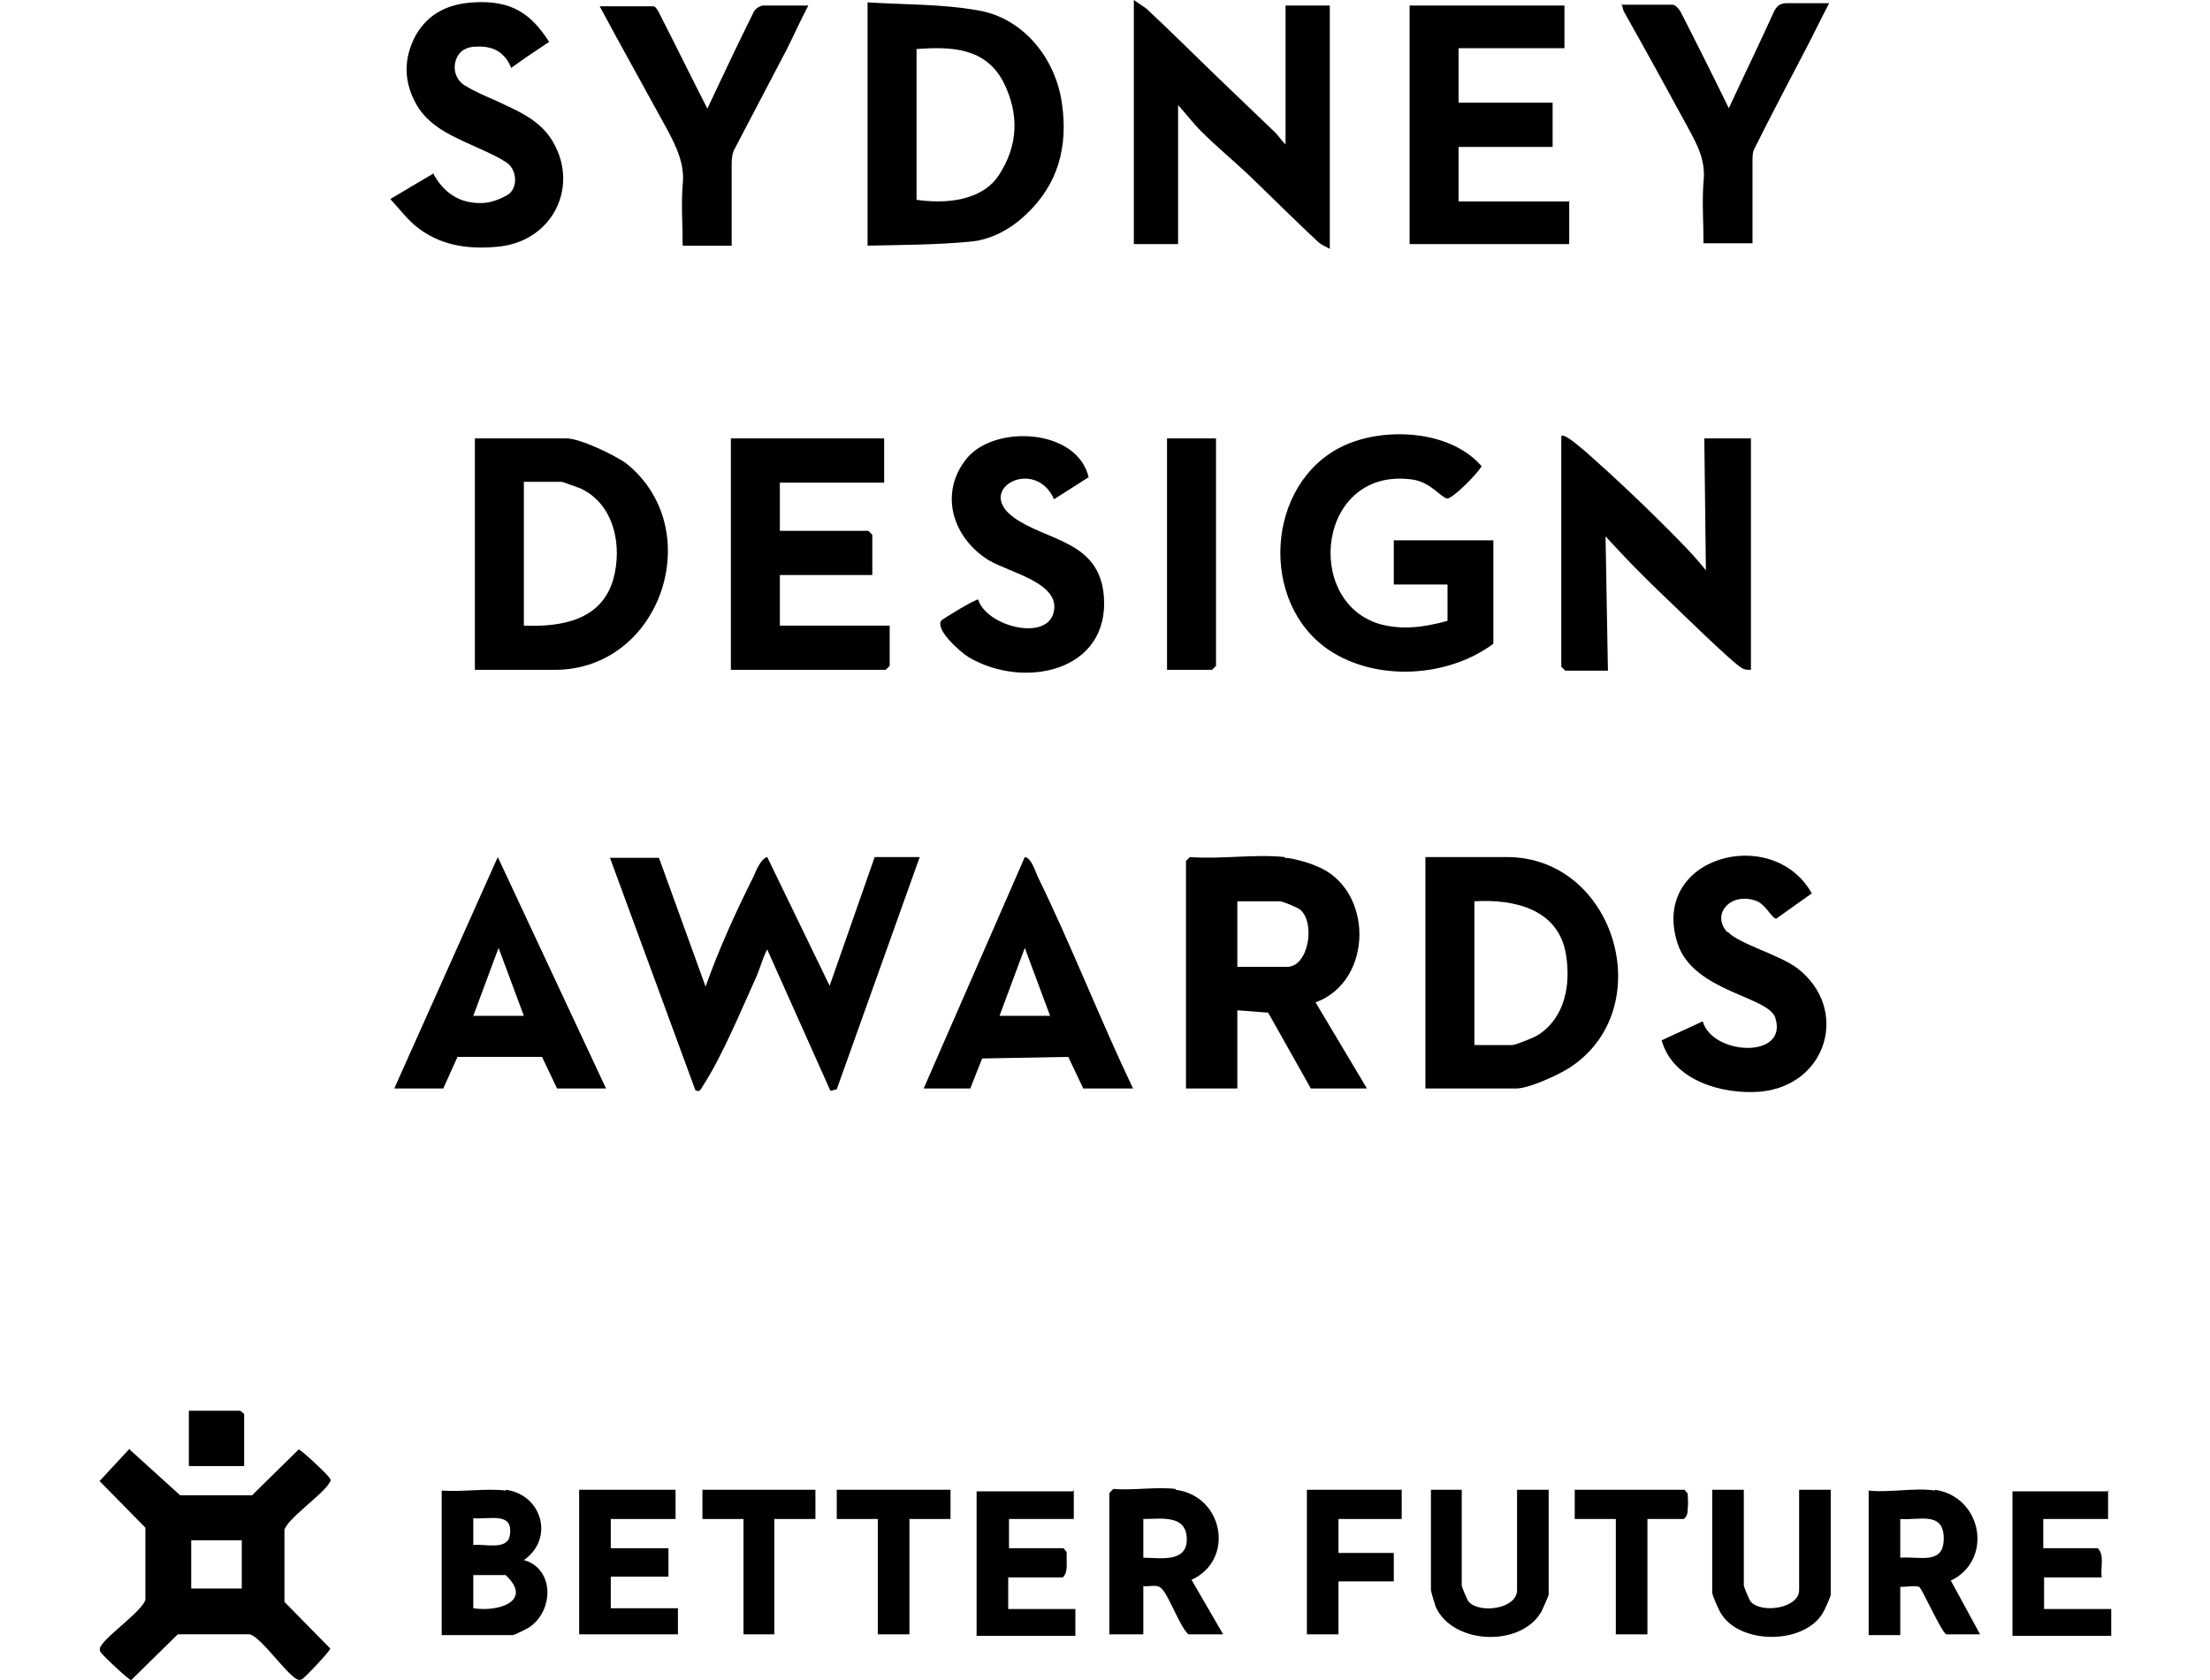
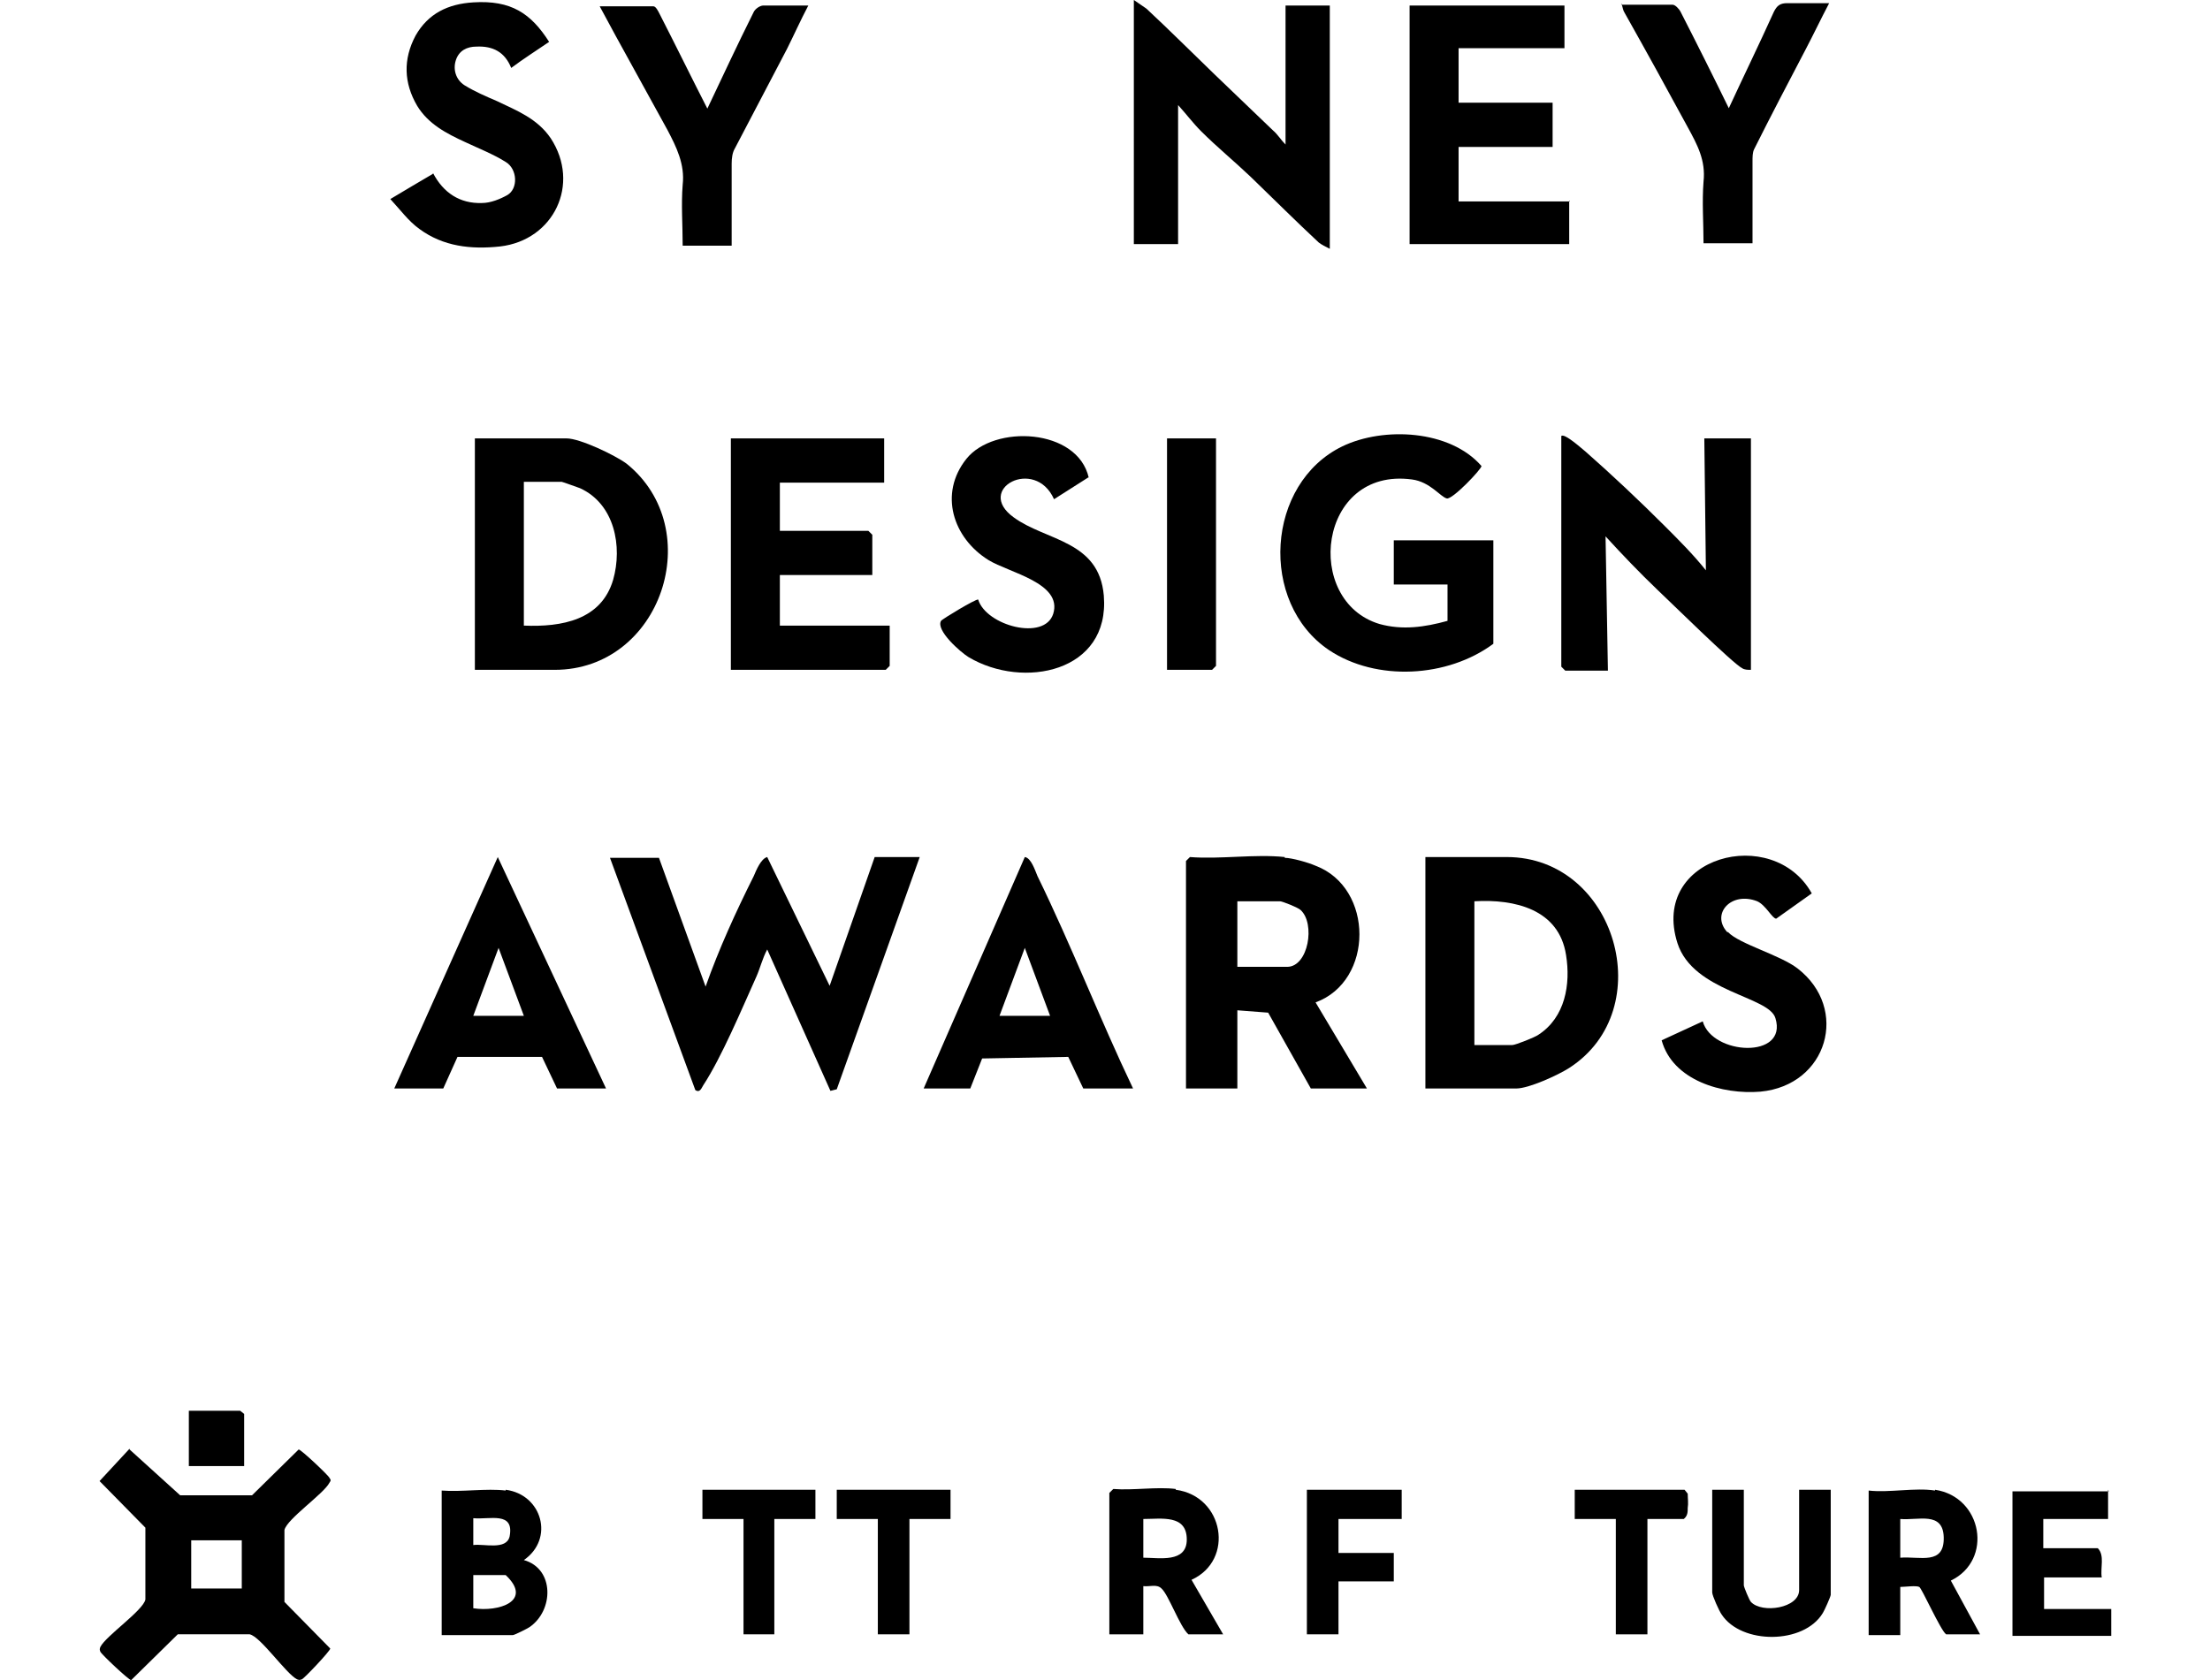
<svg xmlns="http://www.w3.org/2000/svg" version="1.1" viewBox="0 0 279.7 212.7">
  <g>
    <g id="Layer_1">
      <g>
        <path d="M83.4,108.6l5.9,16.3c1.7-4.8,3.8-9.4,6.1-14,.3-.7.9-2.2,1.7-2.4l7.9,16.3,5.7-16.3h5.7l-10.5,29.4-.8.2-8-17.9c-.6,1.1-.9,2.4-1.4,3.5-1.8,4-4.4,10.2-6.7,13.7-.2.3-.4,1-1,.6l-10.8-29.4h6.3Z" />
        <path d="M162.6,108.6c.9,0,3,.6,3.9,1,7.4,2.8,7.4,14.6,0,17.3l6.5,10.9h-7.1l-5.4-9.6-3.9-.3v9.9h-6.5v-28.8l.5-.5c3.9.3,8.2-.4,12,0h0ZM156.6,122.4h6.3c2.7,0,3.6-5.5,1.7-7.2-.3-.3-2.3-1.1-2.6-1.1h-5.4v8.3Z" />
        <path d="M183.2,78.6v-4.6h-6.8v-5.6h12.6v13.1c-5.8,4.3-14.8,4.8-20.8.8-8.9-6-8-21.1,1.7-25.8,5.2-2.5,13.6-2.1,17.6,2.5,0,.4-3.7,4.3-4.4,4.1-.8-.2-2.1-2.1-4.4-2.4-11.9-1.6-13.8,15.4-4.1,18.3,2.9.8,5.7.4,8.6-.4h0Z" />
        <path d="M180.4,137.8v-29.3h10.3c13.8,0,19.4,19.3,7.9,26.7-1.4.9-5.1,2.6-6.7,2.6h-11.6ZM186.6,132.3h4.8c.4,0,2.9-1,3.3-1.3,3.4-2.2,4.1-6.4,3.5-10.1-.9-5.8-6.5-7.1-11.6-6.8v18.2Z" />
        <path d="M60.1,84.8v-29.3h11.6c1.7,0,6.1,2.1,7.6,3.2,10.3,8.3,4.4,26.1-9.1,26.1h-10ZM66.3,79.2c4.8.2,9.8-.7,11.3-5.8,1.2-4.2.2-9.6-4.2-11.6-.3-.1-2.2-.8-2.3-.8h-4.8s0,18.2,0,18.2Z" />
        <path d="M197.6,55.2c.4-.4,2.6,1.6,3.1,2,3.3,2.9,6.9,6.3,10,9.4,1.8,1.8,3.6,3.6,5.2,5.6l-.2-16.7h5.9v29.3c-.4,0-.8,0-1.1-.2-1.2-.6-9.1-8.4-10.7-9.9-2.3-2.2-4.5-4.5-6.6-6.8l.3,17h-5.4l-.5-.5v-29.1h0Z" />
        <polygon points="111.9 55.5 111.9 61.1 98.7 61.1 98.7 67.2 109.9 67.2 110.4 67.7 110.4 72.8 98.7 72.8 98.7 79.2 112.6 79.2 112.6 84.3 112.1 84.8 92.5 84.8 92.5 55.5 111.9 55.5" />
        <path d="M218.7,118c1.4,1.5,6.6,2.9,8.8,4.6,6.6,5.1,3.8,14.8-4.7,15.6-4.8.4-11.1-1.4-12.5-6.5l5.2-2.4c1.2,4.3,10.8,4.8,9.2-.4-.8-2.8-10.4-3.3-12.4-9.5-3.5-11,12.1-15.1,17-6.3l-4.5,3.2c-.5,0-1.3-1.7-2.4-2.2-3.3-1.3-5.9,1.6-3.8,3.9h0Z" />
        <path d="M137.8,60.4l-4.4,2.8c-2.4-5.4-10.1-1.3-5.1,2.3,4.1,3,10.8,2.9,11.4,9.9.8,9.7-10.2,11.9-17.1,7.8-1-.6-4.2-3.4-3.5-4.6.1-.2,4.4-2.8,4.7-2.7,1,3.3,8.4,5.3,9.5,1.8,1.2-3.9-5.6-5.2-8.2-6.8-4.5-2.8-6.3-8.4-2.8-12.8s14.1-3.9,15.5,2.4h0Z" />
        <path d="M76.8,137.8h-6.3l-1.9-4h-10.7c0,0-1.8,4-1.8,4h-6.2l13.1-29.3,13.7,29.3h0ZM66.3,128.6l-3.2-8.6-3.2,8.6h6.5Z" />
        <path d="M143.4,137.8h-6.3l-1.9-4-10.9.2-1.5,3.8h-5.9l12.8-29.3c.8.1,1.3,1.7,1.6,2.4,4.3,8.8,7.9,18.1,12.1,26.9h0ZM132.9,128.6l-3.2-8.6-3.2,8.6h6.5Z" />
        <polygon points="153.9 55.5 153.9 84.3 153.4 84.8 147.7 84.8 147.7 55.5 153.9 55.5" />
      </g>
      <path d="M16.4,183.5l6.4,5.8h9.1c0,0,5.9-5.8,5.9-5.8.3,0,3.8,3.3,3.9,3.6.2.3.2.3,0,.6-.7,1.4-5.4,4.6-5.7,6v9.1c0,0,5.8,5.9,5.8,5.9,0,.3-3.3,3.8-3.6,3.9-.3.1-.3.1-.6,0-1.4-.7-4.6-5.4-6-5.7h-9.1c0,0-5.9,5.8-5.9,5.8-.3,0-3.8-3.3-3.9-3.6-.1-.3-.1-.3,0-.6.7-1.4,5.4-4.6,5.7-6v-9.1c0,0-5.8-5.9-5.8-5.9l3.8-4.1h0ZM30.6,195h-6.4v6.1h6.4v-6.1Z" />
      <path d="M64,188.6c4.6.6,6.2,6.2,2.3,8.9,3.9,1.1,3.8,6.4.7,8.5-.3.2-1.9,1-2.1,1h-9v-18.3c2.5.2,5.7-.3,8.1,0h0ZM59.9,195.6c1.3-.2,4.2.7,4.6-1.1.6-3.2-2.5-2.1-4.6-2.3,0,0,0,3.4,0,3.4ZM59.9,203.6c3.2.5,7.6-.9,4.1-4.2h-4.1c0,0,0,4.2,0,4.2Z" />
      <path d="M148.8,188.6c6.1.8,7.5,8.9,2,11.4l4,6.9h-4.4c-1.1-1-2.5-5-3.4-5.8-.6-.6-1.5-.2-2.3-.3v6.1h-4.3v-17.9l.5-.5c2.5.2,5.5-.3,7.9,0h0ZM144.7,197.2c2,0,5.5.7,5.5-2.3,0-3.2-3.2-2.6-5.5-2.6v4.9Z" />
      <path d="M244.9,188.6c6,.9,7.4,8.9,2,11.5l3.7,6.8h-4.3c-.7-.5-3.1-5.9-3.4-6-.4-.2-1.8,0-2.4,0v6.1h-4v-18.3c2.6.3,5.9-.4,8.4,0h0ZM240.5,197.2c2.5-.2,5.6,1,5.5-2.6-.1-3.3-3.2-2.1-5.5-2.3v4.9h0Z" />
-       <polygon points="85.5 188.6 85.5 192.3 77.3 192.3 77.3 196 84.6 196 84.6 199.6 77.3 199.6 77.3 203.6 85.8 203.6 85.8 206.9 73.3 206.9 73.3 188.6 85.5 188.6" />
      <path d="M266.8,188.6v3.7h-8.2v3.7h6.9c.9.9.3,2.5.5,3.7h-7.3v4h8.5v3.4h-12.5v-18.3h12.2,0Z" />
-       <path d="M135.9,188.6v3.7h-8.2v3.7h6.9l.4.5c0,.3,0,.6,0,.9,0,.8.1,1.8-.5,2.3h-6.9v4h8.5v3.4h-12.5v-18.3h12.2Z" />
      <path d="M220.7,188.6v12.1c0,.2.7,1.9.9,2.1,1.4,1.5,6.1.8,6.1-1.5v-12.7h4v13.3c0,.2-.8,2-1,2.3-2.4,4-10.3,4-12.8.2-.3-.4-1.2-2.4-1.2-2.8v-13h4,0Z" />
-       <path d="M185,188.6v12.1c0,.2.7,1.9.9,2.1,1.4,1.5,6.1.9,6.1-1.5v-12.7h4v13.3c0,.1-.8,1.9-.9,2.1-2.6,4.6-11.3,4.2-13.4-.6-.1-.3-.6-1.9-.6-2.1v-12.7h4,0Z" />
      <polygon points="177.4 188.6 177.4 192.3 169.4 192.3 169.4 196.6 176.4 196.6 176.4 200.2 169.4 200.2 169.4 206.9 165.4 206.9 165.4 188.6 177.4 188.6" />
      <polygon points="103.2 188.6 103.2 192.3 98 192.3 98 206.9 94.1 206.9 94.1 192.3 88.9 192.3 88.9 188.6 103.2 188.6" />
      <polygon points="120.3 188.6 120.3 192.3 115.1 192.3 115.1 206.9 111.1 206.9 111.1 192.3 105.9 192.3 105.9 188.6 120.3 188.6" />
      <path d="M208.5,192.3v14.6h-4v-14.6h-5.2v-3.7h13.9l.4.5c0,.6.1,1.2,0,1.8,0,.5,0,1-.5,1.4h-4.7,0Z" />
      <polygon points="30.9 185.6 23.9 185.6 23.9 178.6 30.4 178.6 30.9 179 30.9 185.6" />
      <g id="qU9AVM">
        <g>
-           <path d="M109.8.3c4.7.3,9.4.2,13.9,1,5.7.9,9.9,6,10.7,11.8.8,5.5-.5,10.3-4.6,14.1-2,1.9-4.5,3.2-7.1,3.4-4.2.4-8.5.4-12.9.5V.3ZM116,6.2v19.1c5,.7,8.7-.5,10.4-3.1,2.5-3.8,2.6-7.8.6-11.8-2.3-4.4-6.6-4.5-11-4.2Z" />
          <path d="M143.5,0c.7.5,1.2.8,1.6,1.1,2.9,2.7,5.7,5.5,8.6,8.3,2.5,2.4,4.9,4.7,7.4,7.1.6.5,1,1.2,1.6,1.8V.7h5.6v30.8c-.6-.3-1-.5-1.4-.8-2.9-2.7-5.7-5.5-8.6-8.3-2.1-2-4.3-3.8-6.3-5.8-1-1-1.9-2.2-2.9-3.3v17.6h-5.6V0Z" />
          <path d="M198.6,25.4v5.5h-20.2V.7h19.6v5.4h-13.4v6.9h11.9v5.6h-11.9v6.9h14.1Z" />
          <path d="M54.8,21.9c1.3,2.5,3.4,3.9,6.2,3.8,1.1,0,2.3-.5,3.2-1,1.4-.8,1.3-3.3-.2-4.2-1.6-1-3.4-1.7-5.1-2.5-2.4-1.1-4.7-2.3-6.1-4.6-1.7-2.9-1.8-5.9-.2-8.9,1.6-2.8,4.1-4,7.3-4.2,4.8-.3,7.3,1.4,9.6,5-1.6,1.1-3.2,2.1-4.8,3.3-.8-2-2.3-2.8-4.4-2.7-1.2,0-2.2.5-2.6,1.7-.4,1.2,0,2.5,1.1,3.2,1.3.8,2.7,1.4,4.1,2,2.5,1.2,5.1,2.2,6.8,4.7,3.8,5.8.4,12.9-6.4,13.7-3.7.4-7.2,0-10.2-2.2-1.4-1-2.4-2.4-3.7-3.8,2-1.2,3.7-2.2,5.4-3.2Z" />
          <path d="M89.5,13.8c1.9-4,3.8-8.1,5.9-12.3.2-.4.8-.8,1.2-.8,1.8,0,3.6,0,5.7,0-1,1.9-1.8,3.7-2.7,5.5-2.2,4.2-4.4,8.4-6.6,12.6-.3.5-.4,1.2-.4,1.9,0,3.4,0,6.9,0,10.4h-6.2c0-2.6-.2-5.2,0-7.7.3-2.6-.8-4.8-1.9-6.9-2.2-4-4.4-8-6.6-12-.6-1.1-1.2-2.2-2-3.7,2.4,0,4.6,0,6.8,0,.3,0,.6.6.8,1,2.1,4.1,4.1,8.2,6.1,12.1Z" />
          <path d="M205.2.6c2.3,0,4.4,0,6.5,0,.3,0,.8.5,1,.9,2.1,4.1,4.2,8.3,6.1,12.2,1.8-3.9,3.8-8,5.7-12.2.4-.8.8-1.1,1.7-1.1,1.7,0,3.3,0,5.3,0-1.1,2.1-2,4-3,5.9-2.2,4.2-4.4,8.4-6.5,12.6-.2.4-.2,1-.2,1.5,0,3.4,0,6.8,0,10.4h-6.2c0-2.6-.2-5.2,0-7.8.3-2.7-.8-4.7-2-6.9-2.6-4.8-5.3-9.7-8-14.5-.2-.3-.2-.6-.4-1.2Z" />
        </g>
      </g>
    </g>
  </g>
</svg>